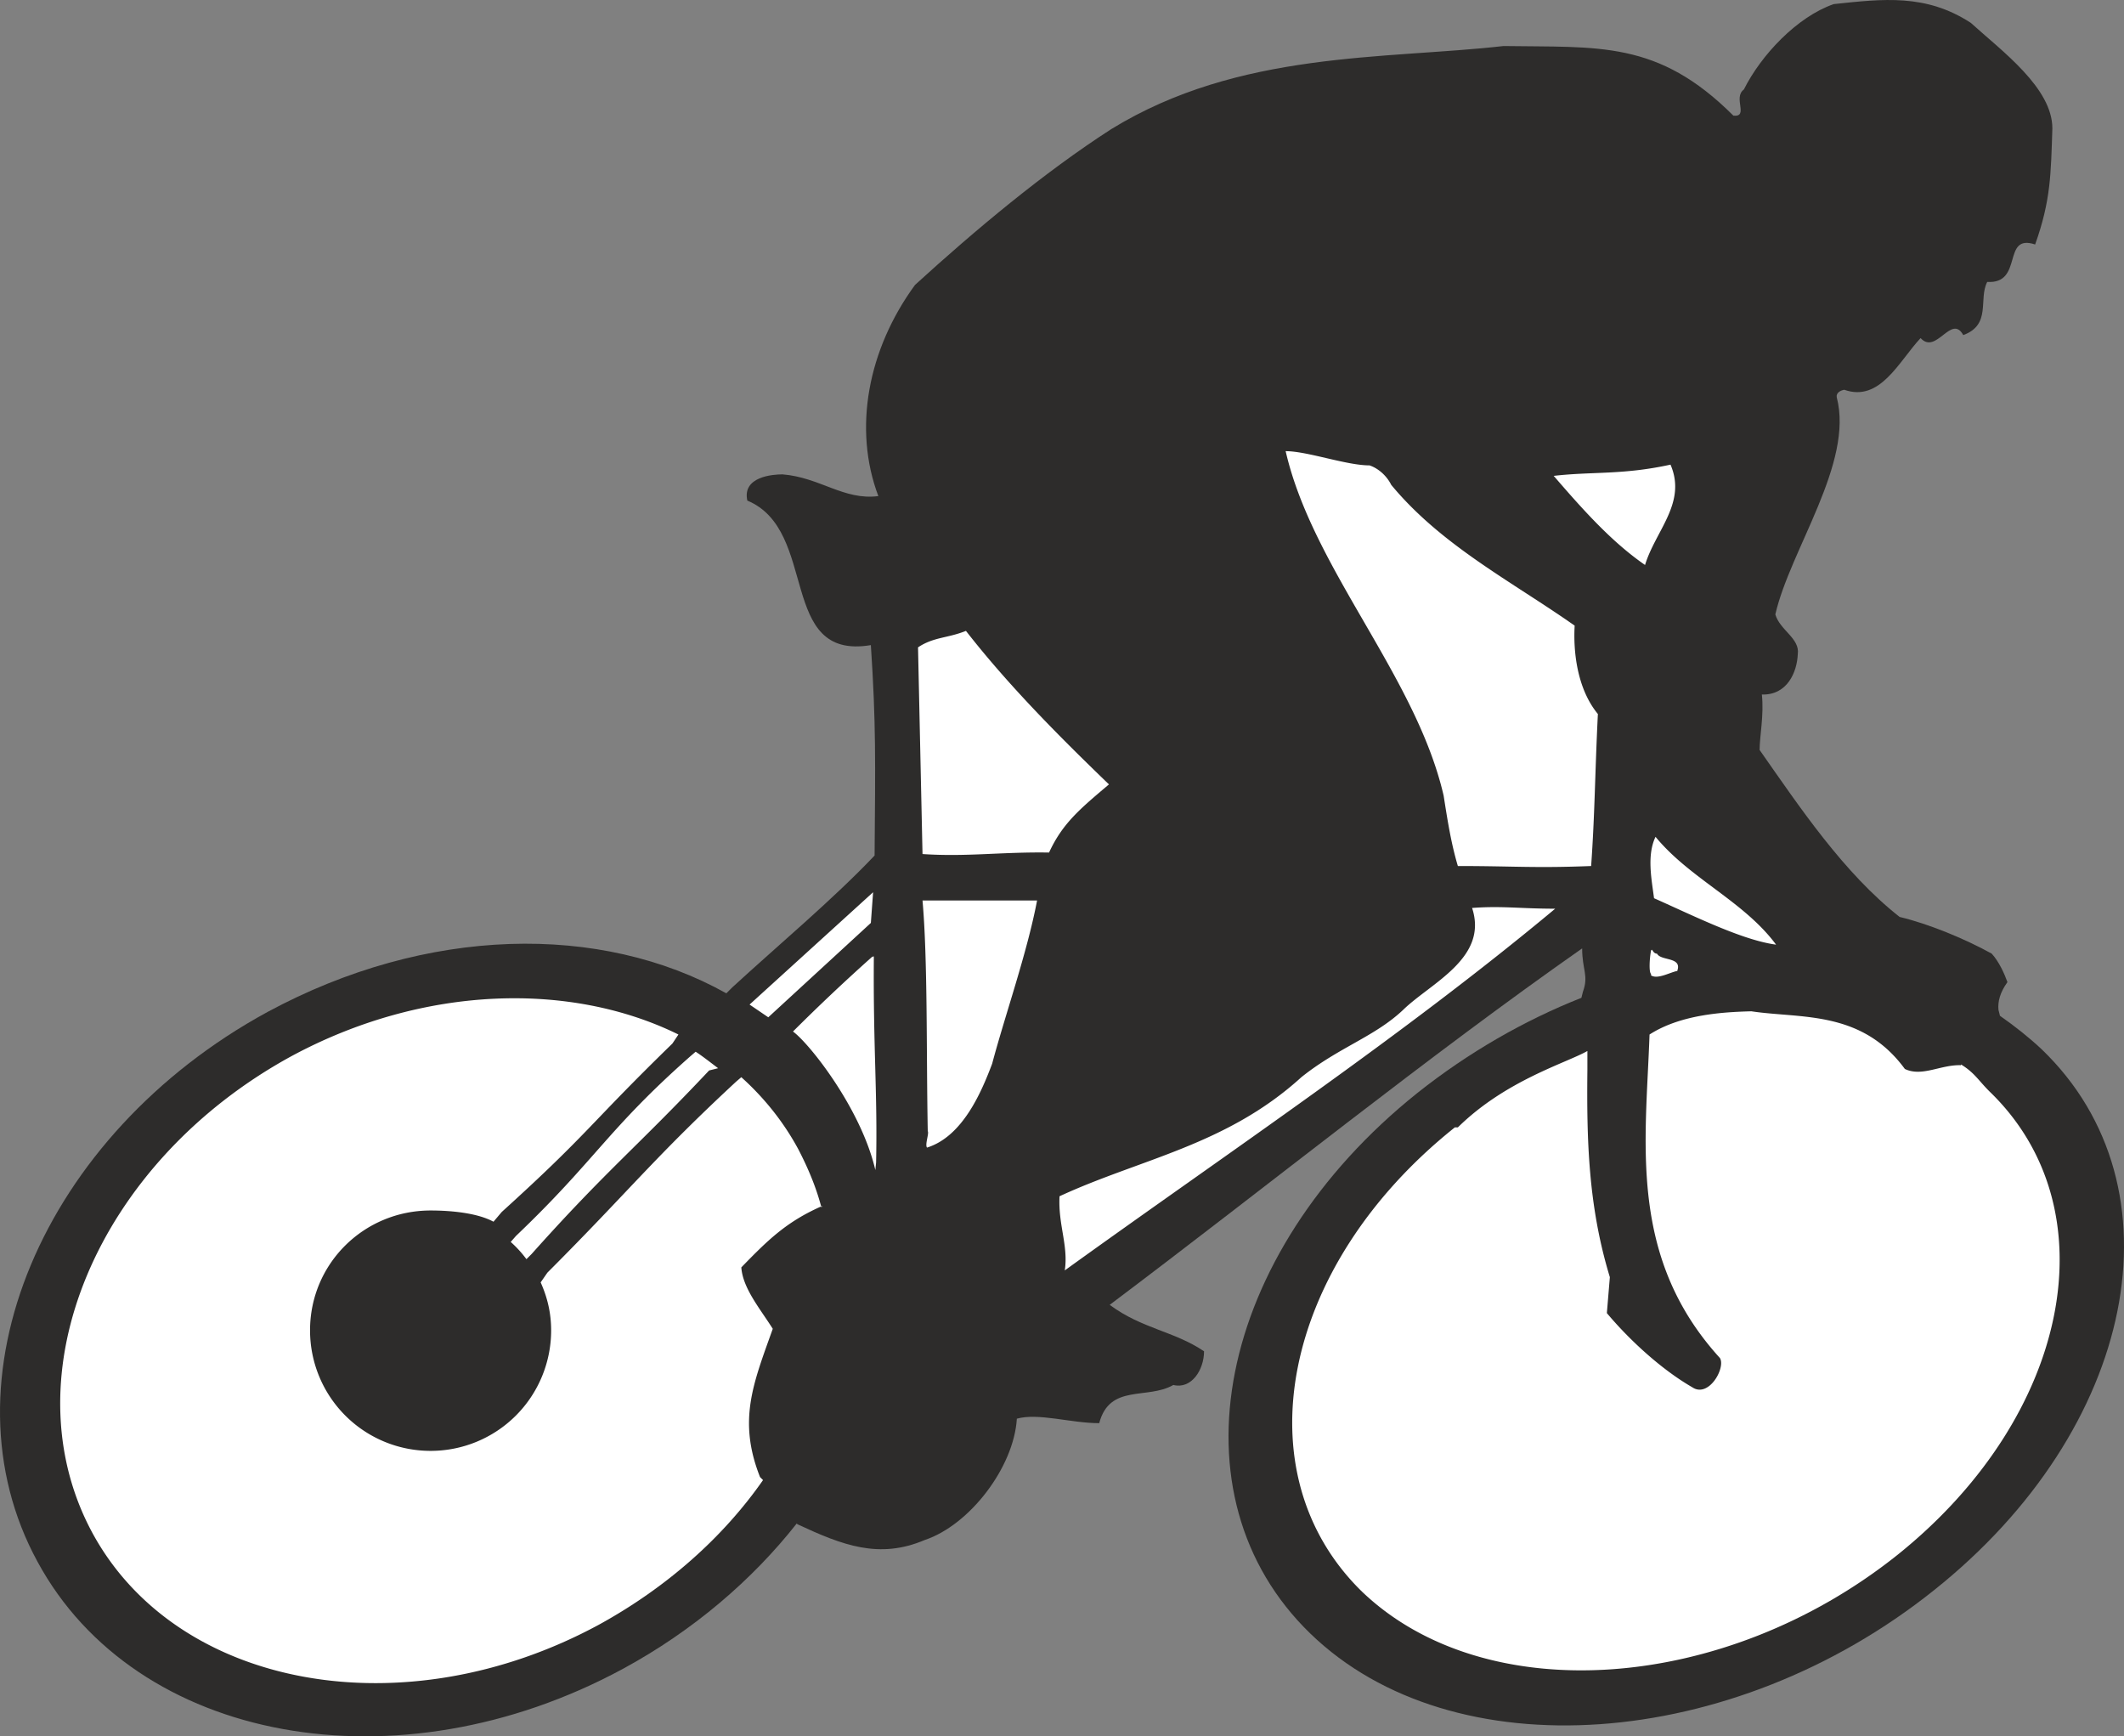
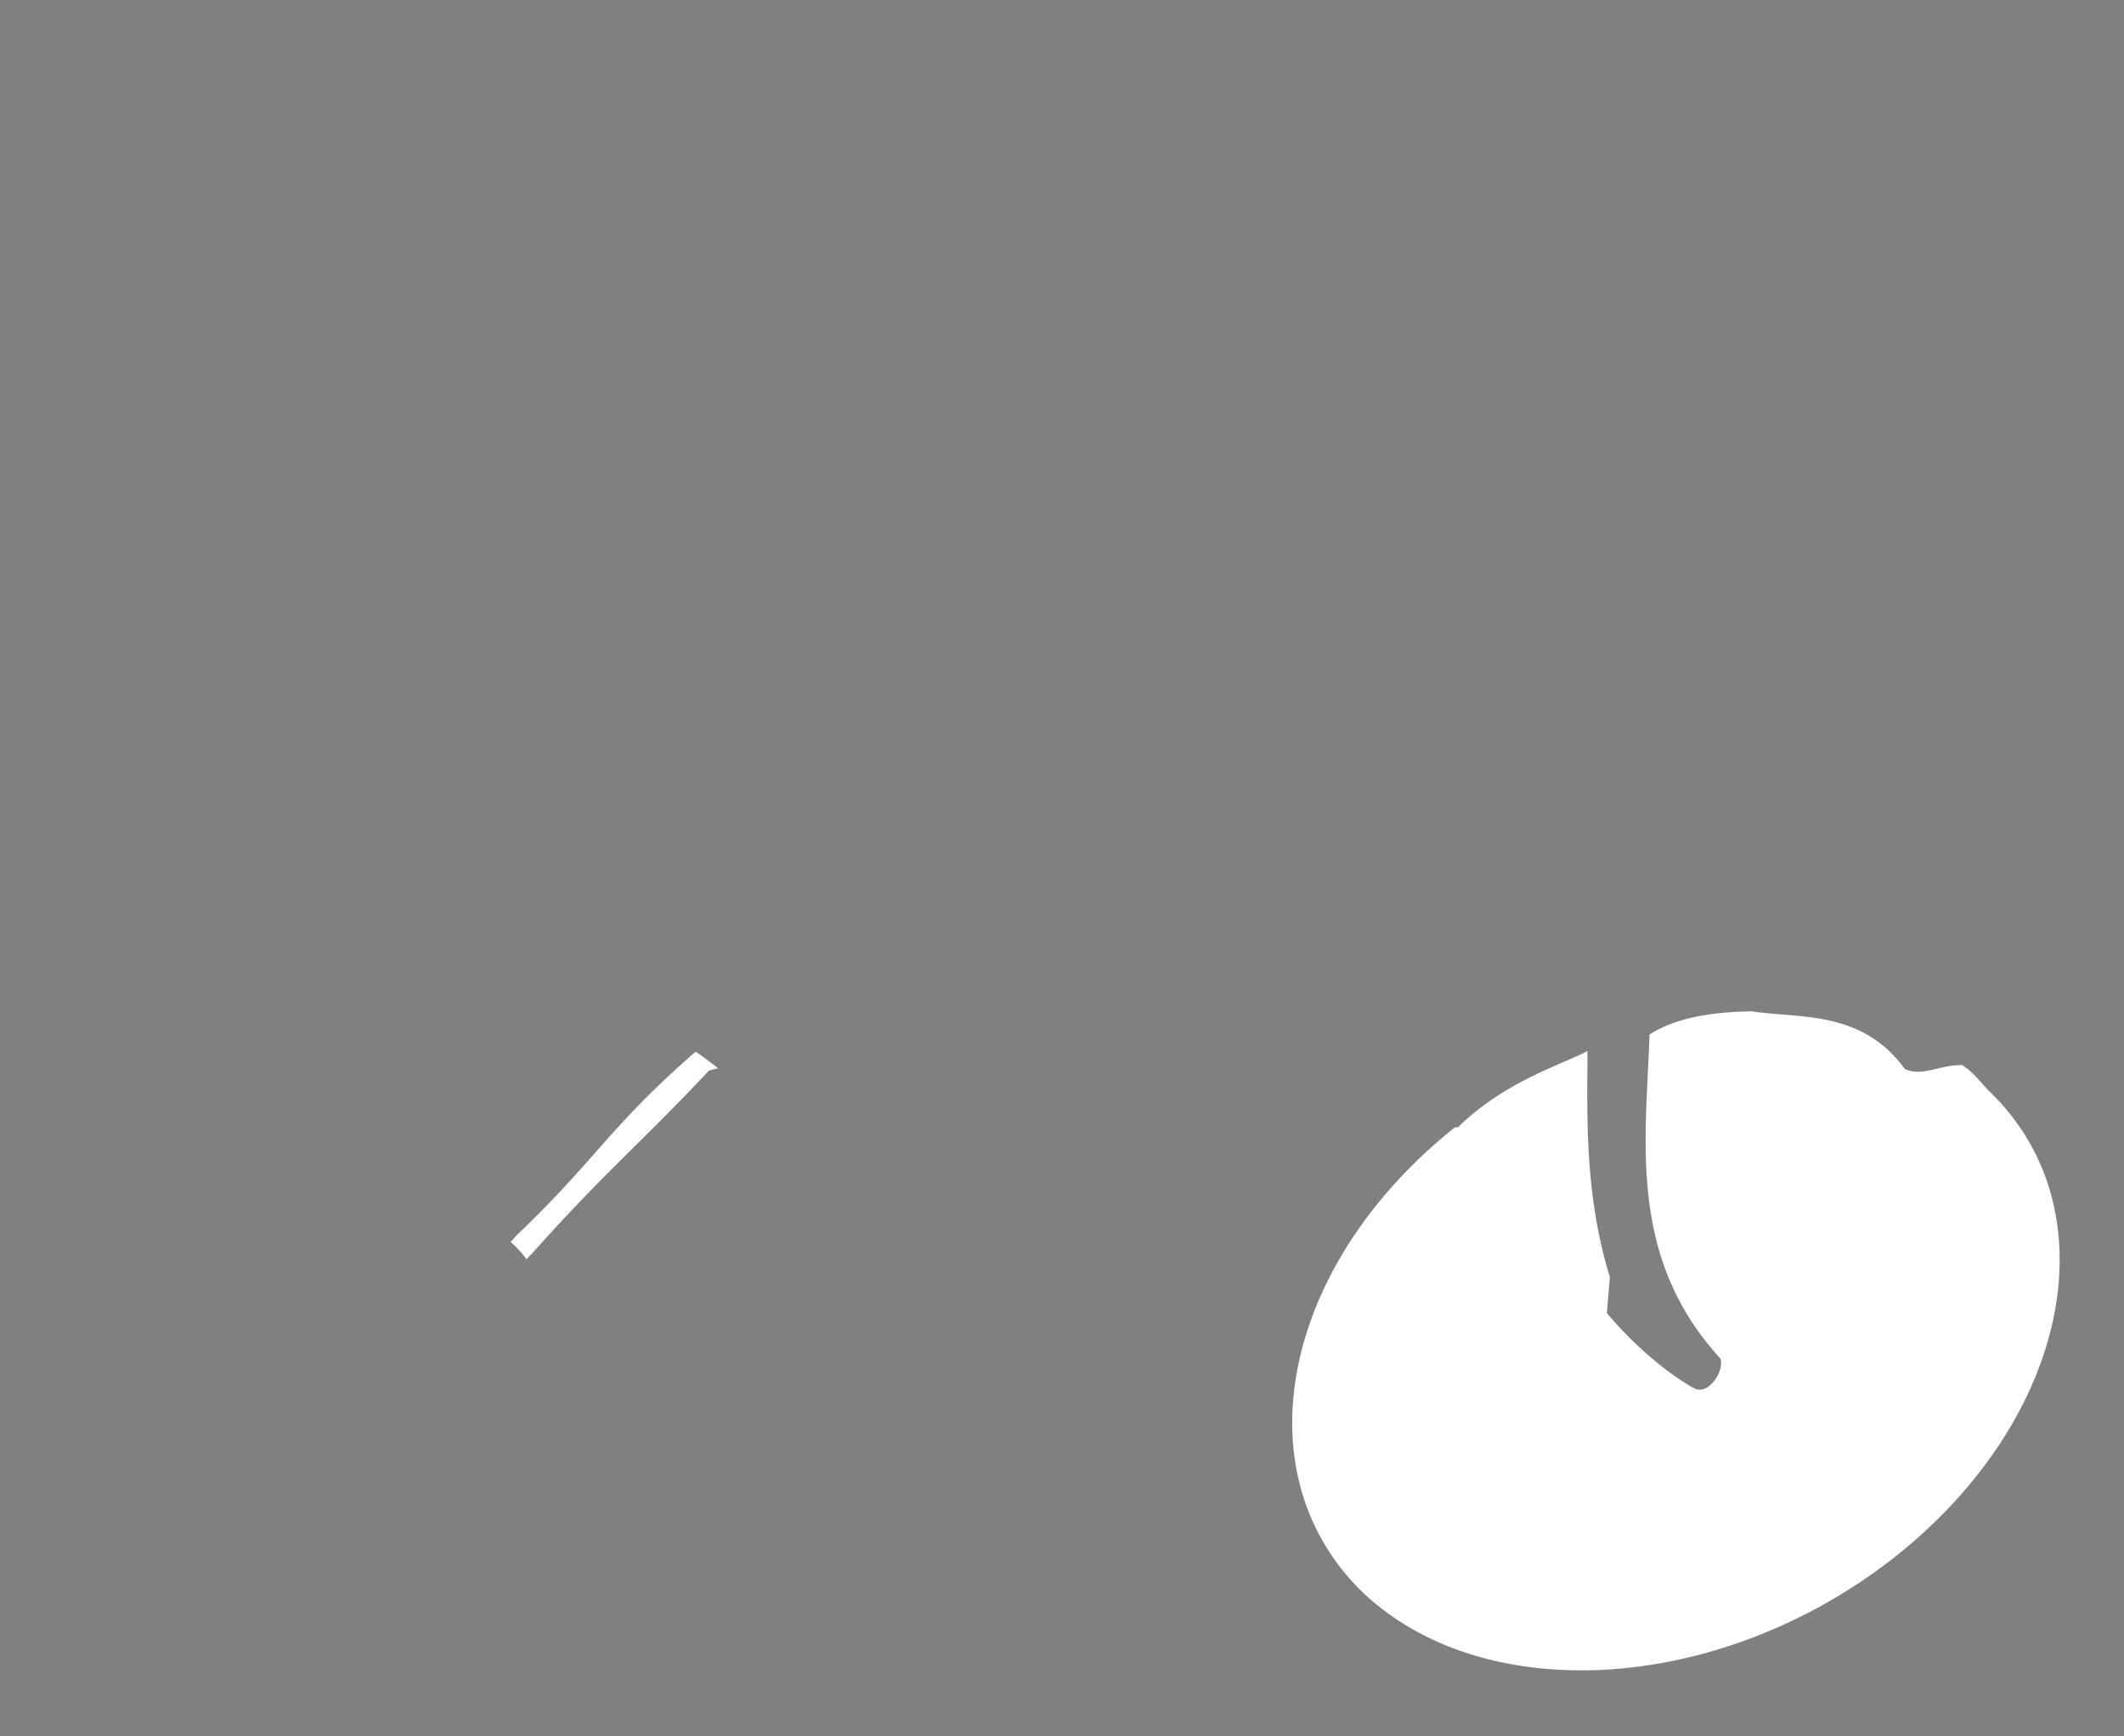
<svg xmlns="http://www.w3.org/2000/svg" height="222.591" viewBox="0 0 204.248 166.943" width="272.33">
  <rect x="0" y="0" width="204.248" height="166.943" fill="#808080" stroke="none" />
-   <path style="fill:#2d2c2b" d="M272.222 481.713c4.32 2.016 7.848 3.384 12.24 1.512 4.32-1.44 8.568-6.984 8.856-11.664 2.088-.576 5.184.432 7.92.432 1.008-3.816 4.608-2.232 7.128-3.672 1.728.432 2.952-1.44 2.952-3.24-2.88-1.944-5.976-2.16-9.072-4.464 15.408-11.592 30.528-23.832 45.432-34.272 0 2.088.648 2.592.072 4.176l-.144.576c-5.472 2.16-10.872 5.256-15.768 9.144-19.368 15.48-23.976 38.736-10.296 51.984 13.68 13.248 40.536 11.376 59.976-4.176 19.44-15.48 24.12-38.736 10.368-51.984-1.224-1.152-2.592-2.232-4.032-3.24l-.144-.576c-.072-.792.144-1.656.864-2.664-.288-.792-.792-1.944-1.512-2.736-2.592-1.44-6.12-2.88-8.856-3.528-5.4-4.248-9.576-10.512-13.464-16.056 0-1.296.432-3.384.216-5.328 2.448.072 3.384-2.16 3.456-3.888.216-1.512-1.728-2.304-2.16-3.816 1.44-6.264 7.56-14.544 5.904-20.88-.072-.432.36-.648.72-.72 3.456 1.224 5.256-2.736 7.344-4.968 1.512 1.656 2.952-2.376 4.104-.288 2.736-1.008 1.44-3.456 2.304-5.112 3.528.216 1.368-4.68 4.608-3.6 1.512-4.248 1.512-6.768 1.656-11.16 0-3.888-4.824-7.416-7.848-10.152-4.32-2.808-8.424-2.304-13.176-1.8-3.528 1.224-6.984 4.896-8.64 8.208-1.08.792.504 2.664-1.008 2.52-7.272-7.272-12.96-6.552-22.104-6.696-11.448 1.296-25.416.432-37.728 7.992-6.48 4.176-13.104 9.72-18.864 14.976-4.536 6.192-5.976 13.824-3.528 20.304-3.312.432-5.616-1.8-9.216-2.088-.936 0-3.888.216-3.384 2.52 6.912 2.88 2.88 15.408 11.88 13.896.504 7.56.432 11.16.36 20.232-4.032 4.248-9.216 8.568-13.68 12.672l-.576.576c-12.096-6.768-28.8-6.48-44.136 1.8-21.672 11.808-31.608 35.424-22.104 52.848 9.432 17.424 34.632 22.032 56.304 10.296 6.768-3.672 12.456-8.568 16.704-13.968z" transform="translate(-195.535 -335.16)" />
-   <path style="fill:#fff" d="M284.246 417.273c4.248.288 7.56-.216 12.168-.144 1.296-2.808 2.952-4.176 5.76-6.552-4.248-4.104-9.432-9.216-13.752-14.76-1.8.72-3.096.576-4.608 1.584zm.504 26.64c-.144-7.704 0-16.488-.504-22.176h11.016c-.936 4.968-3.096 11.088-4.32 15.696-1.008 2.664-2.808 6.984-6.264 8.064-.216-.288.216-1.368.072-1.584zm13.176 13.392c15.984-11.52 32.472-22.536 47.16-34.776-3.384 0-5.112-.288-7.992-.072 1.584 4.824-3.96 7.2-6.624 9.792-2.736 2.592-6.192 3.6-9.792 6.48-7.2 6.552-15.48 7.848-23.256 11.448-.144 2.736.864 4.752.504 7.128zm56.664-35.785c3.888 1.729 8.496 4.033 11.736 4.465-3.096-4.176-8.28-6.336-11.592-10.368-.864 1.8-.36 4.176-.144 5.904zm-.288 7.417c.648.432 1.944-.36 2.592-.432h-.072c.504-1.368-1.584-.936-1.944-1.656-.432 0-.432-.576-.576-.288-.144.72-.216 2.088 0 2.232zm-19.944-17.28c.36 2.304.72 4.608 1.368 6.768 5.4 0 7.344.216 12.816 0 .36-5.112.36-8.784.648-14.616-2.016-2.448-2.376-6.048-2.232-8.496-6.048-4.248-12.816-7.704-17.64-13.536-.432-.864-1.224-1.584-2.088-1.872-2.232 0-5.976-1.368-8.064-1.368 2.592 11.304 12.528 21.6 15.192 33.12zm19.368-22.177c1.008-3.311 4.032-5.975 2.448-9.647-4.608 1.008-7.488.648-11.232 1.08 2.736 3.168 5.544 6.336 8.784 8.568zm-81.936 44.857a185.673 185.673 0 0 1 7.632-7.2c.144.144 0-.144.144 0-.072 8.64.36 13.176.216 19.8l-.072.72c-1.368-5.904-6.336-12.168-7.92-13.32zm-4.176-2.592 1.8 1.224 9.864-9.072.216-2.952zm1.296 45.72c-3.816 5.472-9.216 10.296-15.768 13.896-18.72 10.152-40.608 6.192-48.744-8.856-8.136-15.12.432-35.568 19.152-45.792 12.672-6.84 26.856-7.2 37.224-2.088l-.576.864c-8.136 7.92-7.992 8.568-16.416 16.2l-.792.936c-1.584-.864-4.176-1.08-6.048-1.08-6.408 0-11.592 5.112-11.592 11.52a11.584 11.584 0 0 0 11.592 11.592 11.584 11.584 0 0 0 11.592-11.592c0-1.656-.36-3.168-1.008-4.608l.648-.936c7.848-7.848 10.224-11.016 18.144-18.36l.504-.432c2.16 1.944 4.032 4.248 5.472 6.912.936 1.8 1.728 3.672 2.232 5.616l.072-.144c-3.456 1.512-5.256 3.312-7.776 5.904.144 2.016 1.8 3.96 3.024 5.904-1.872 5.256-3.384 8.784-1.224 14.256z" transform="translate(-195.535 -335.16)" />
  <path style="fill:#fff" d="M246.158 456.225a10.848 10.848 0 0 0-1.512-1.656l.504-.576c7.704-7.344 8.784-10.224 16.776-17.28l.504-.432c.576.36 1.584 1.152 2.16 1.584l-.864.216c-6.984 7.416-9.864 9.576-17.064 17.64zm89.28-12.672c-16.704 13.32-20.592 33.264-8.928 44.64 11.808 11.304 34.776 9.792 51.48-3.528 16.632-13.32 20.592-33.264 8.856-44.568-1.08-1.08-1.44-1.8-2.736-2.592v.072c-1.944-.072-3.744 1.152-5.4.36-4.176-5.688-10.008-4.824-14.76-5.544-2.664.072-6.768.288-9.792 2.232-.36 10.368-2.088 21.384 6.768 31.104.576.936-1.08 3.888-2.664 2.808-2.88-1.656-5.976-4.464-8.208-7.128l.288-3.456c-2.088-6.84-2.232-13.248-2.16-19.944v-1.8c-2.016 1.152-7.848 2.808-12.456 7.344z" transform="translate(-195.535 -335.16)" />
</svg>